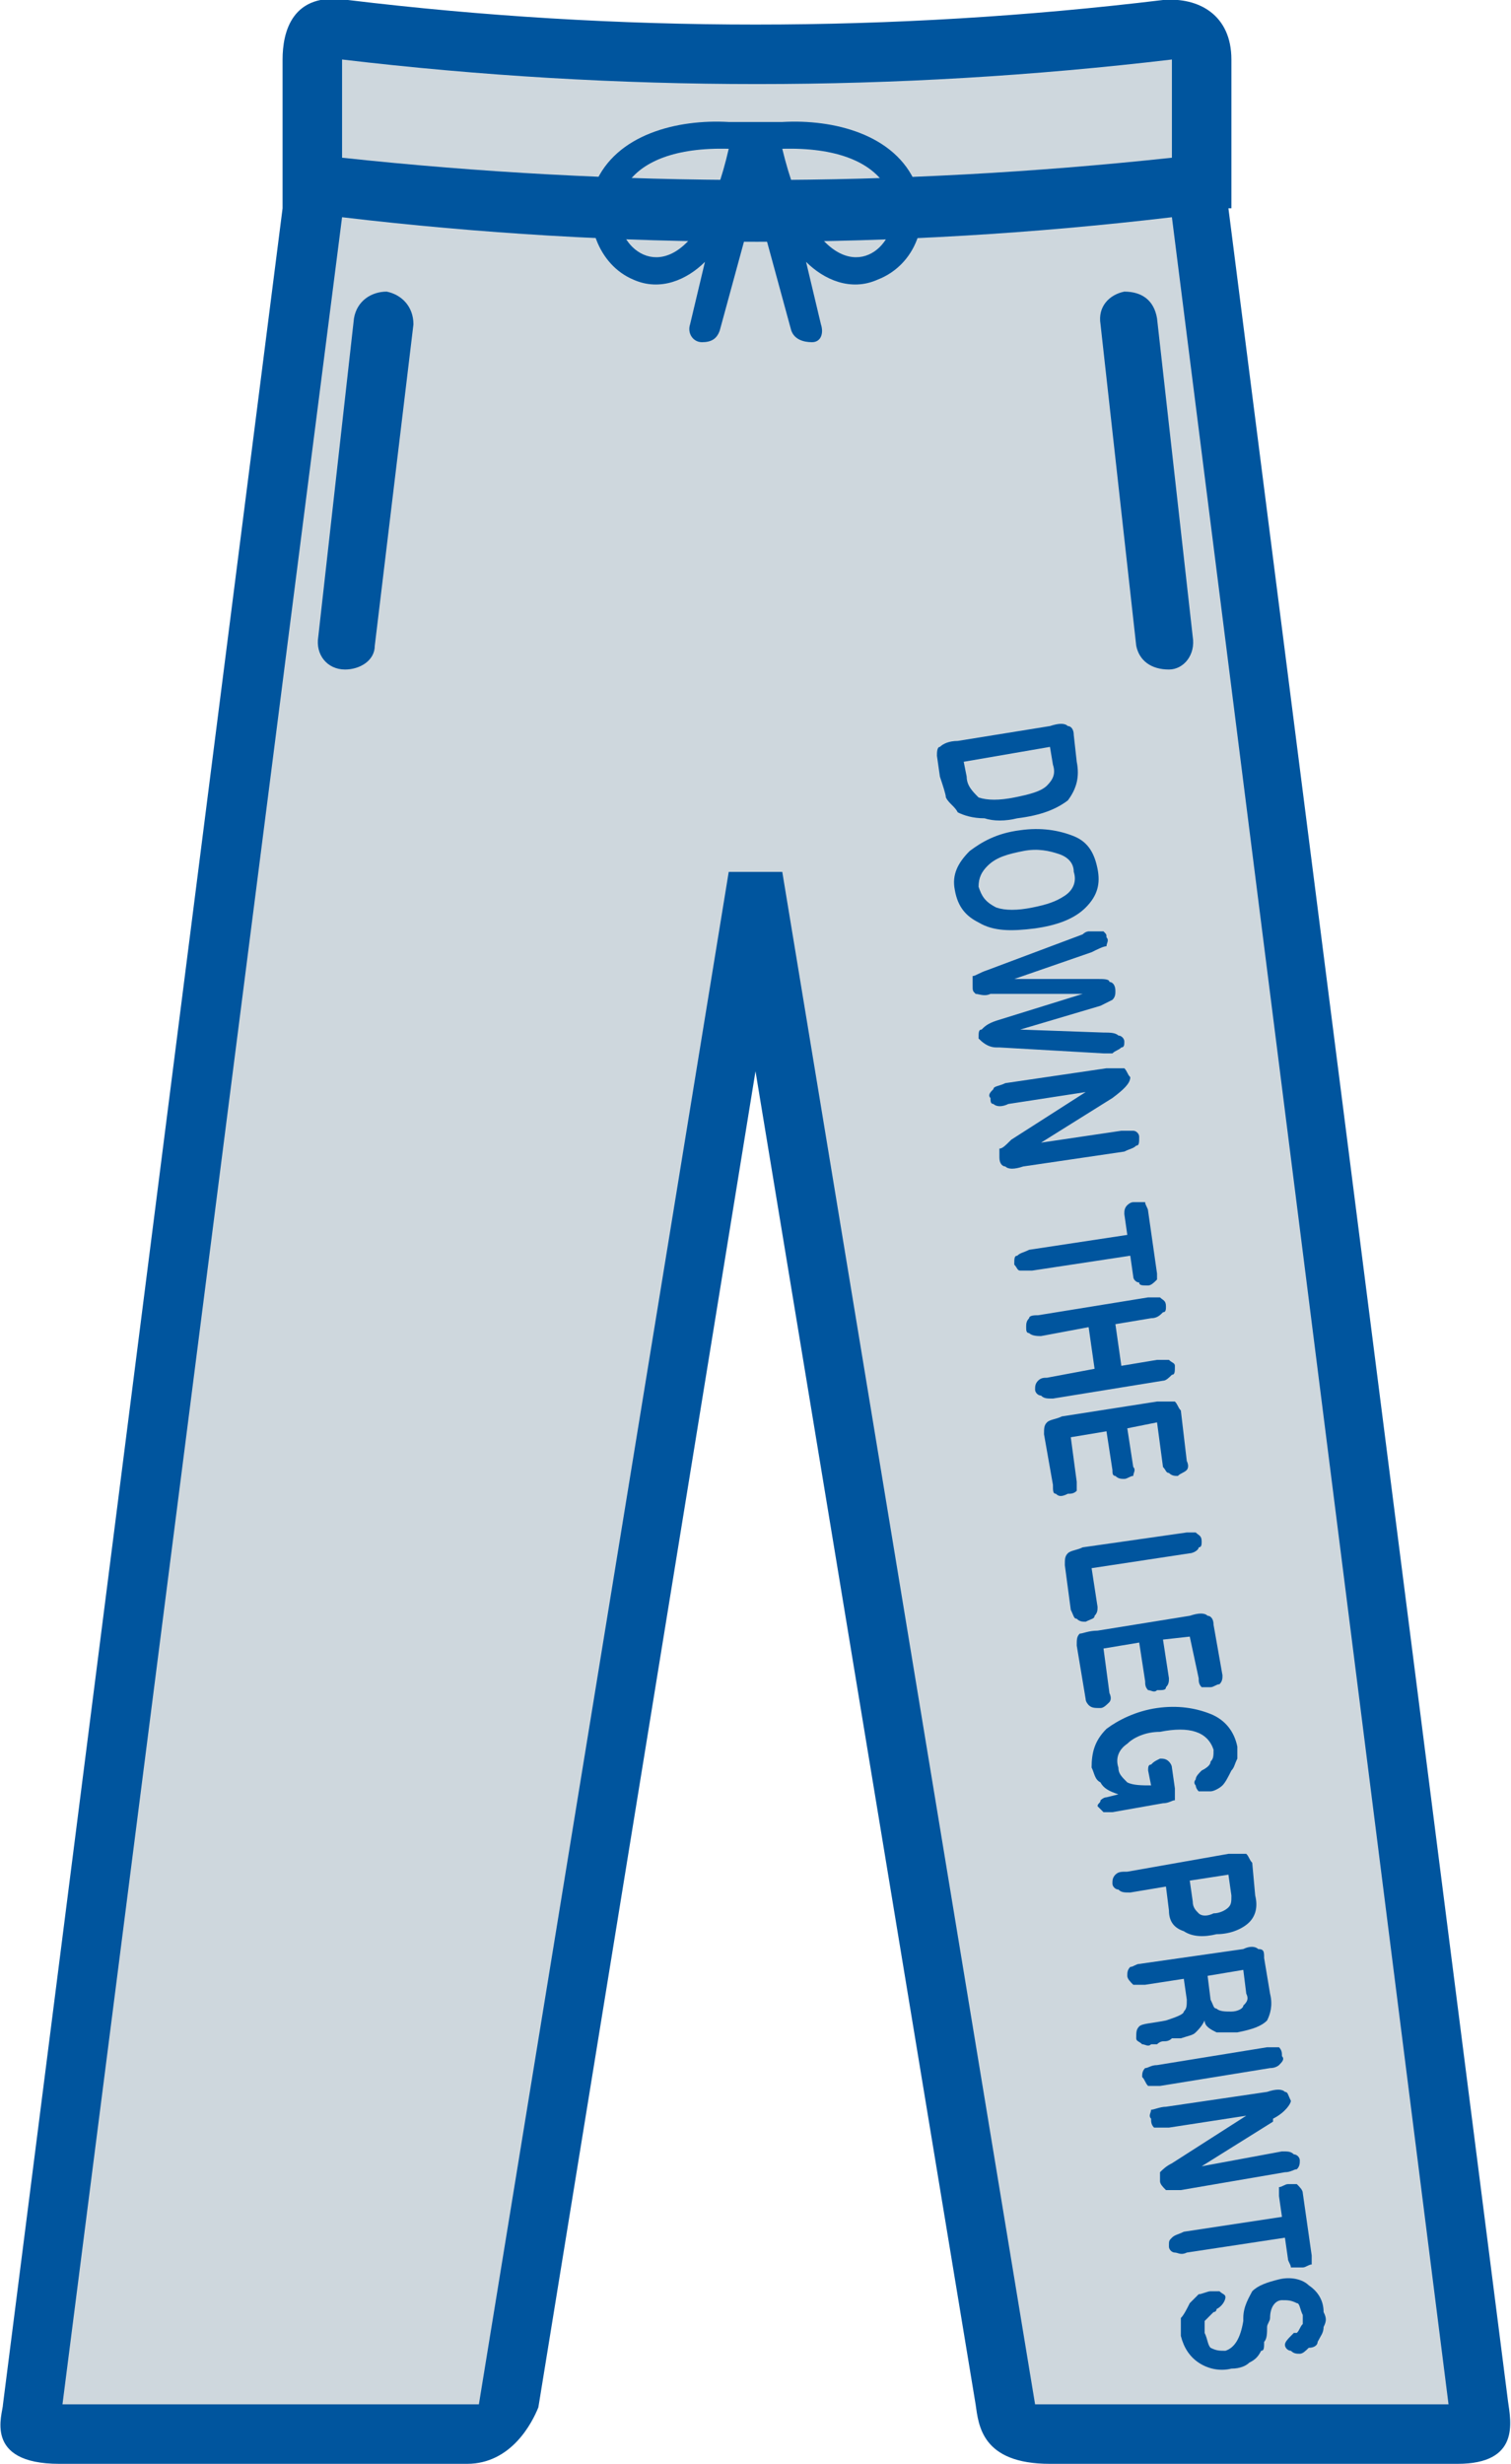
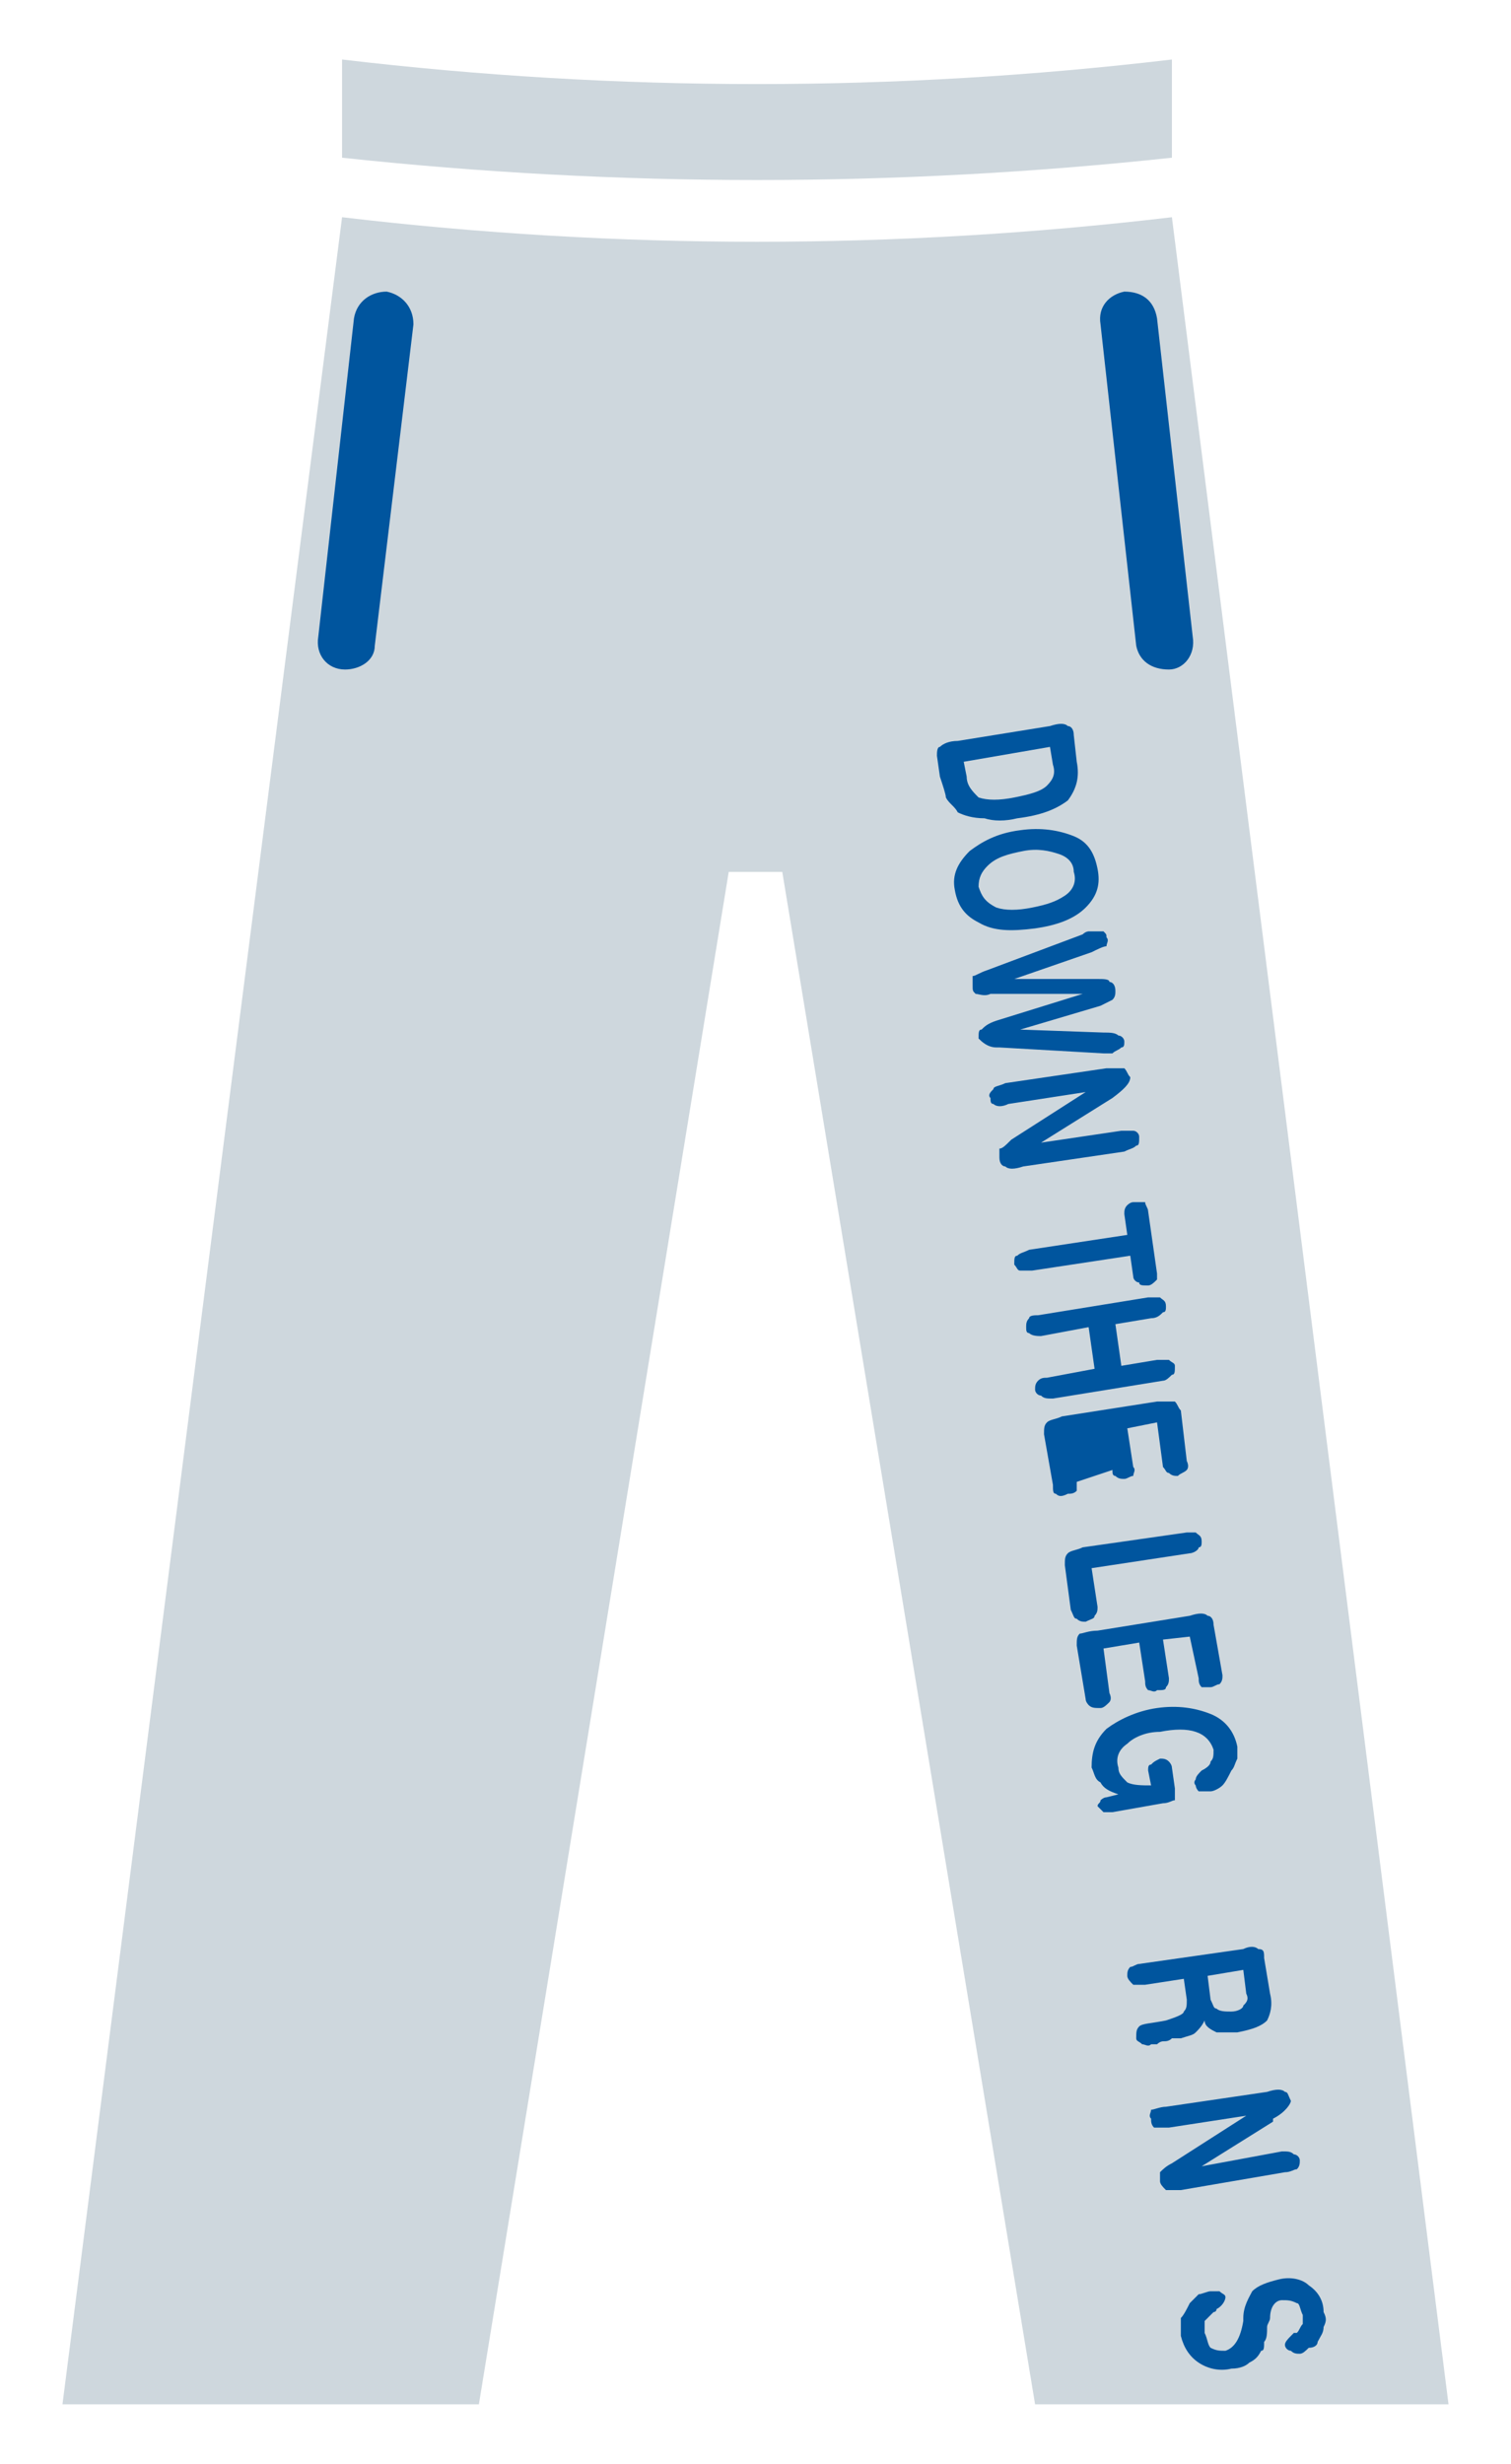
<svg xmlns="http://www.w3.org/2000/svg" xml:space="preserve" width="8.83in" height="14.392in" version="1.1" shape-rendering="geometricPrecision" text-rendering="geometricPrecision" image-rendering="optimizeQuality" fill-rule="evenodd" clip-rule="evenodd" viewBox="0 0 508 828">
  <g id="Layer_x0020_1">
    <g id="_920569760">
-       <path fill="#00559E" d="M95 70l0 0 0 -50c0,-9 3,-23 22,-20 91,11 183,11 274,0 12,-1 23,5 23,20l0 50 -1 0 94 737c1,7 4,21 -17,21l-137 0c-23,0 -24,-13 -25,-20l-74 -448 -73 449c-2,5 -9,19 -24,19l-137 0c-26,0 -19,-17 -19,-20l94 -738z" />
      <path fill="#CED7DD" d="M115 73c93,11 186,11 279,0l93 735 -139 0 -85 -515 -18 0 -84 515 -140 0 94 -735zm279 -20l0 -33c-93,11 -186,11 -279,0l0 33c93,10 186,10 279,0z" />
      <path fill="#00559E" d="M378 98l0 0c6,0 10,3 11,9l12 107c1,6 -3,11 -8,11l0 0c-6,0 -10,-3 -11,-8l-12 -108c-1,-6 3,-10 8,-11zm-248 0l0 0c-5,0 -10,3 -11,9l-12 107c-1,6 3,11 9,11l0 0c5,0 10,-3 10,-8l13 -108c0,-6 -4,-10 -9,-11z" />
-       <path fill="#00559E" d="M271 88c6,6 15,10 24,6 13,-5 18,-20 13,-32 -7,-17 -28,-22 -45,-21l-9 0 -9 0c-17,-1 -38,4 -45,21 -4,12 1,27 13,32 9,4 18,0 24,-6l-5 21c-1,3 1,6 4,6l0 0c3,0 5,-1 6,-4l12 -44 12 44c1,3 4,4 7,4l0 0c3,0 4,-3 3,-6l-5 -21zm-26 -38c-73,-2 -19,83 0,0zm18 0c73,-2 20,83 0,0z" />
      <path fill="#00559E" fill-rule="nonzero" d="M353 251l-29 5 1 5c0,3 2,5 4,7 3,1 7,1 12,0 5,-1 9,-2 11,-4 2,-2 3,-4 2,-7l-1 -6zm-38 3c0,-1 0,-3 1,-3 1,-1 3,-2 6,-2l31 -5c3,-1 5,-1 6,0 1,0 2,1 2,3l1 9c1,5 0,9 -3,13 -4,3 -9,5 -17,6 -4,1 -8,1 -11,0 -4,0 -7,-1 -9,-2 -1,-2 -3,-3 -4,-5 0,-1 -1,-4 -2,-7l-1 -7z" />
      <path id="1" fill="#00559E" fill-rule="nonzero" d="M361 293c0,-3 -2,-5 -5,-6 -3,-1 -7,-2 -12,-1 -5,1 -9,2 -12,5 -2,2 -3,4 -3,7 1,3 2,5 6,7 3,1 7,1 12,0 5,-1 8,-2 11,-4 3,-2 4,-5 3,-8zm8 -1c1,5 0,9 -4,13 -4,4 -10,6 -17,7 -8,1 -14,1 -19,-2 -4,-2 -7,-5 -8,-11 -1,-5 1,-9 5,-13 4,-3 9,-6 17,-7 7,-1 13,0 18,2 5,2 7,6 8,11z" />
      <path id="2" fill="#00559E" fill-rule="nonzero" d="M333 334c-2,1 -4,0 -5,0 -1,-1 -1,-1 -1,-3 0,-1 0,-2 0,-3 1,0 2,-1 5,-2l32 -12c1,-1 2,-1 2,-1 0,0 1,0 1,0 1,0 3,0 4,0 1,1 1,1 1,2 1,1 0,2 0,3 -1,0 -3,1 -5,2l-26 9 28 0c2,0 4,0 4,1 1,0 2,1 2,3 0,1 0,2 -1,3 0,0 -2,1 -4,2l-27 8 28 1c2,0 4,0 5,1 1,0 2,1 2,2 0,1 0,2 -1,2 -1,1 -2,1 -3,2 -1,0 -1,0 -2,0 0,0 -1,0 -1,0l-35 -2c0,0 0,0 -1,0 -3,0 -5,-2 -6,-3 0,-2 0,-3 1,-3 1,-1 2,-2 5,-3l29 -9 -31 0z" />
      <path id="3" fill="#00559E" fill-rule="nonzero" d="M339 371c-2,1 -4,1 -5,0 -1,0 -1,-1 -1,-2 -1,-1 0,-2 1,-3 0,-1 2,-1 4,-2l34 -5c3,0 5,0 6,0 1,1 1,2 2,3 0,2 -2,4 -6,7 0,0 0,0 0,0l-24 15 27 -4c2,0 3,0 4,0 1,0 2,1 2,2 0,2 0,3 -1,3 -1,1 -2,1 -4,2l-34 5c-3,1 -5,1 -6,0 -1,0 -2,-1 -2,-3 0,-1 0,-2 0,-3 1,0 2,-1 4,-3l25 -16 -26 4z" />
      <path id="4" fill="#00559E" fill-rule="nonzero" d="M378 408c0,-1 0,-2 1,-3 0,0 1,-1 2,-1 2,0 3,0 4,0 0,1 1,2 1,3l3 21c0,1 0,2 0,2 -1,1 -2,2 -3,2 -2,0 -3,0 -3,-1 -1,0 -2,-1 -2,-2l-1 -7 -33 5c-2,0 -3,0 -4,0 -1,0 -1,-1 -2,-2 0,-2 0,-3 1,-3 1,-1 2,-1 4,-2l33 -5 -1 -7z" />
      <path id="5" fill="#00559E" fill-rule="nonzero" d="M386 436c2,0 3,0 4,0 1,1 2,1 2,3 0,1 0,2 -1,2 -1,1 -2,2 -4,2l-12 2 2 14 12 -2c2,0 3,0 4,0 1,1 2,1 2,2 0,2 0,3 -1,3 -1,1 -2,2 -3,2l-37 6c-2,0 -3,0 -4,-1 -1,0 -2,-1 -2,-2 0,-1 0,-2 1,-3 1,-1 2,-1 3,-1l16 -3 -2 -14 -16 3c-1,0 -3,0 -4,-1 -1,0 -1,-1 -1,-2 0,-1 0,-2 1,-3 0,-1 2,-1 3,-1l37 -6z" />
-       <path id="6" fill="#00559E" fill-rule="nonzero" d="M362 498c0,1 0,2 0,3 -1,1 -2,1 -3,1 -2,1 -3,1 -4,0 -1,0 -1,-1 -1,-3l-3 -17c0,-2 0,-3 1,-4 1,-1 3,-1 5,-2l32 -5c3,0 5,0 6,0 1,1 1,2 2,3l2 17c1,2 0,3 0,3 -1,1 -2,1 -3,2 -1,0 -2,0 -3,-1 -1,0 -1,-1 -2,-2l-2 -15 -10 2 2 13c1,1 0,2 0,3 -1,0 -2,1 -3,1 -1,0 -2,0 -3,-1 -1,0 -1,-1 -1,-2l-2 -13 -12 2 2 15z" />
+       <path id="6" fill="#00559E" fill-rule="nonzero" d="M362 498c0,1 0,2 0,3 -1,1 -2,1 -3,1 -2,1 -3,1 -4,0 -1,0 -1,-1 -1,-3l-3 -17c0,-2 0,-3 1,-4 1,-1 3,-1 5,-2l32 -5c3,0 5,0 6,0 1,1 1,2 2,3l2 17c1,2 0,3 0,3 -1,1 -2,1 -3,2 -1,0 -2,0 -3,-1 -1,0 -1,-1 -2,-2l-2 -15 -10 2 2 13c1,1 0,2 0,3 -1,0 -2,1 -3,1 -1,0 -2,0 -3,-1 -1,0 -1,-1 -1,-2z" />
      <path id="7" fill="#00559E" fill-rule="nonzero" d="M358 526c0,-2 0,-3 1,-4 1,-1 3,-1 5,-2l35 -5c1,0 2,0 3,0 1,1 2,1 2,3 0,1 0,2 -1,2 0,1 -2,2 -3,2l-33 5 2 13c0,1 0,2 -1,3 0,1 -1,1 -3,2 -1,0 -2,0 -3,-1 -1,0 -1,-1 -2,-3l-2 -15z" />
      <path id="8" fill="#00559E" fill-rule="nonzero" d="M373 569c1,2 0,3 0,3 -1,1 -2,2 -3,2 -2,0 -3,0 -4,-1 0,0 -1,-1 -1,-2l-3 -18c0,-2 0,-3 1,-4 1,0 3,-1 6,-1l31 -5c3,-1 5,-1 6,0 1,0 2,1 2,3l3 17c0,1 0,2 -1,3 -1,0 -2,1 -3,1 -1,0 -2,0 -3,0 -1,-1 -1,-2 -1,-3l-3 -14 -9 1 2 13c0,1 0,2 -1,3 0,1 -1,1 -3,1 -1,1 -2,0 -3,0 -1,-1 -1,-2 -1,-3l-2 -13 -12 2 2 15z" />
      <path id="9" fill="#00559E" fill-rule="nonzero" d="M387 600l-1 -5c0,-1 0,-2 1,-2 1,-1 1,-1 3,-2 1,0 2,0 3,1 0,0 1,1 1,2l1 7c0,2 0,3 0,4 -1,0 -2,1 -4,1l-17 3c-1,0 -3,0 -3,0 -1,-1 -1,-1 -2,-2 0,-1 1,-1 1,-2 0,0 1,-1 2,-1l4 -1c-3,-1 -5,-2 -6,-4 -2,-1 -2,-3 -3,-5 0,-5 1,-9 5,-13 4,-3 10,-6 17,-7 7,-1 13,0 18,2 5,2 8,6 9,11 0,1 0,3 0,4 -1,2 -1,3 -2,4 -1,2 -2,4 -3,5 -1,1 -3,2 -4,2 -2,0 -3,0 -4,0 -1,-1 -1,-2 -1,-2 -1,-1 0,-2 0,-2 0,-1 1,-2 2,-3 2,-1 3,-2 3,-3 1,-1 1,-2 1,-4 -1,-3 -3,-5 -6,-6 -3,-1 -7,-1 -12,0 -5,0 -9,2 -11,4 -3,2 -4,5 -3,8 0,2 1,3 3,5 2,1 5,1 8,1z" />
-       <path id="10" fill="#00559E" fill-rule="nonzero" d="M413 630l-13 2 1 7c0,2 1,3 2,4 1,1 3,1 5,0 2,0 4,-1 5,-2 1,-1 1,-2 1,-4l-1 -7zm-33 6c-2,0 -3,0 -4,-1 -1,0 -2,-1 -2,-2 0,-1 0,-2 1,-3 1,-1 2,-1 4,-1l34 -6c2,0 4,0 6,0 1,1 1,2 2,3l1 11c1,4 0,7 -2,9 -2,2 -6,4 -11,4 -4,1 -8,1 -11,-1 -3,-1 -5,-3 -5,-7l-1 -8 -12 2z" />
      <path id="11" fill="#00559E" fill-rule="nonzero" d="M418 662l-12 2 1 8c1,2 1,3 2,3 1,1 3,1 5,1 2,0 4,-1 4,-2 1,-1 2,-2 1,-4l-1 -8zm-33 5c-2,0 -3,0 -4,0 -1,-1 -2,-2 -2,-3 0,-1 0,-2 1,-3 1,0 2,-1 3,-1l35 -5c2,-1 4,-1 5,0 2,0 2,1 2,3l2 12c1,4 0,7 -1,9 -2,2 -5,3 -10,4 -3,0 -5,0 -7,0 -2,-1 -4,-2 -4,-4 -1,2 -2,3 -3,4 -1,1 -2,1 -5,2 0,0 -1,0 -3,0 -1,1 -2,1 -3,1 0,0 -1,0 -2,1 -1,0 -2,0 -2,0 -1,1 -2,0 -3,0 -1,-1 -2,-1 -2,-2 0,-2 0,-3 1,-4 1,-1 4,-1 9,-2 3,-1 6,-2 6,-3 1,-1 1,-2 1,-4l-1 -7 -13 2z" />
-       <path id="12" fill="#00559E" fill-rule="nonzero" d="M426 688c1,0 3,0 4,0 1,1 1,2 1,3 1,1 0,2 -1,3 0,0 -1,1 -3,1l-37 6c-2,0 -3,0 -4,0 -1,-1 -1,-2 -2,-3 0,-1 0,-2 1,-3 1,0 2,-1 4,-1l37 -6z" />
      <path id="13" fill="#00559E" fill-rule="nonzero" d="M393 715c-2,0 -4,0 -5,0 -1,-1 -1,-2 -1,-3 -1,-1 0,-2 0,-3 1,0 3,-1 5,-1l34 -5c3,-1 5,-1 6,0 1,0 1,1 2,3 0,1 -2,4 -6,6 0,0 0,1 0,1l-24 15 27 -5c2,0 3,0 4,1 1,0 2,1 2,2 0,1 0,2 -1,3 -1,0 -2,1 -4,1l-35 6c-2,0 -4,0 -5,0 -1,-1 -2,-2 -2,-3 0,-1 0,-2 0,-3 1,-1 2,-2 4,-3l25 -16 -26 4z" />
-       <path id="14" fill="#00559E" fill-rule="nonzero" d="M430 738c0,-1 0,-2 0,-3 1,0 2,-1 3,-1 2,0 3,0 3,0 1,1 2,2 2,3l3 21c0,1 0,2 0,3 -1,0 -2,1 -3,1 -2,0 -3,0 -4,0 0,-1 -1,-2 -1,-3l-1 -7 -33 5c-2,1 -3,0 -4,0 -1,0 -2,-1 -2,-2 0,-2 0,-2 1,-3 1,-1 2,-1 4,-2l33 -5 -1 -7z" />
      <path id="15" fill="#00559E" fill-rule="nonzero" d="M437 791c-1,0 -2,0 -3,-1 -1,0 -2,-1 -2,-2 0,-1 1,-2 3,-4 0,0 1,0 1,0 1,-1 1,-2 2,-3 0,-1 0,-2 0,-3 -1,-2 -1,-4 -2,-4 -2,-1 -3,-1 -5,-1 -2,0 -4,2 -4,6 0,1 -1,2 -1,3 0,2 0,4 -1,5 0,2 0,3 -1,3 -1,2 -2,3 -4,4 -1,1 -3,2 -6,2 -4,1 -8,0 -11,-2 -3,-2 -5,-5 -6,-9 0,-2 0,-4 0,-6 1,-1 2,-3 3,-5 1,-1 2,-2 3,-3 1,0 3,-1 4,-1 1,0 2,0 3,0 1,1 2,1 2,2 0,1 -1,3 -3,4 0,1 -1,1 -1,1 -1,1 -2,2 -3,3 0,1 0,3 0,4 1,2 1,4 2,5 2,1 3,1 5,1 3,-1 5,-4 6,-10l0 -1c0,-4 2,-7 3,-9 2,-2 5,-3 9,-4 4,-1 8,0 10,2 3,2 5,5 5,9 1,2 1,3 0,5 0,2 -1,3 -2,5 0,1 -1,2 -3,2 -1,1 -2,2 -3,2z" />
    </g>
  </g>
</svg>